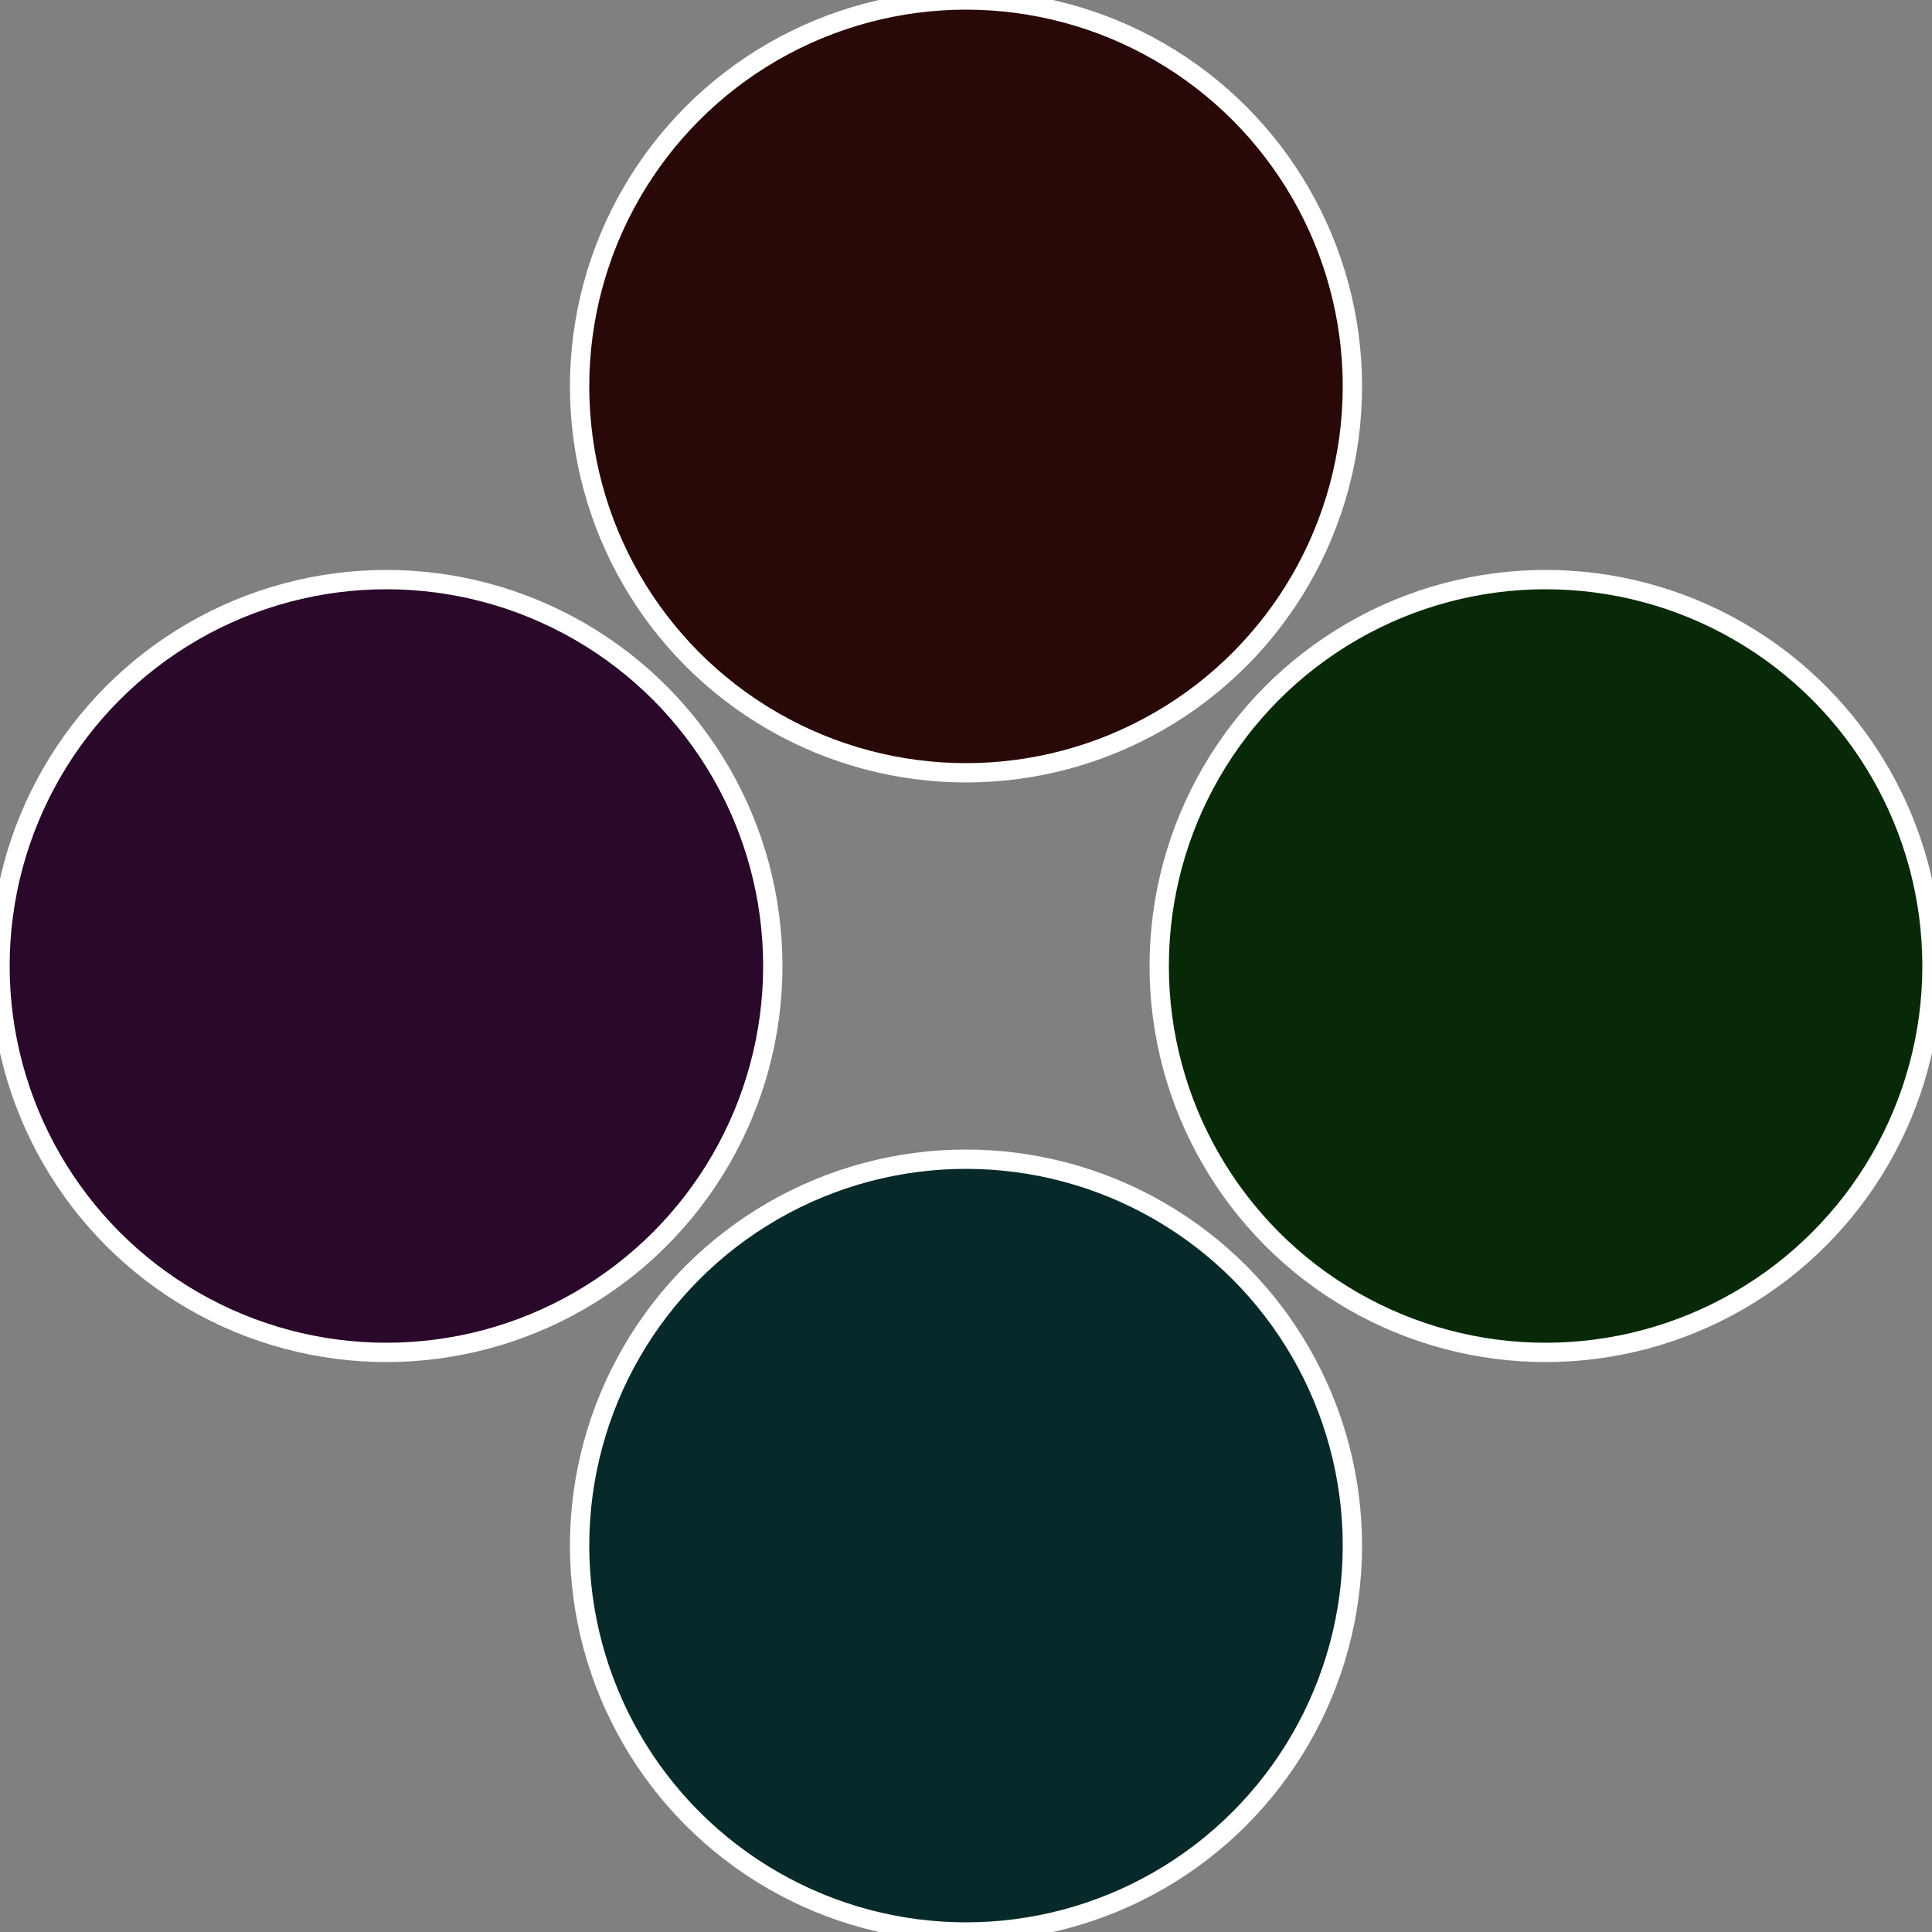
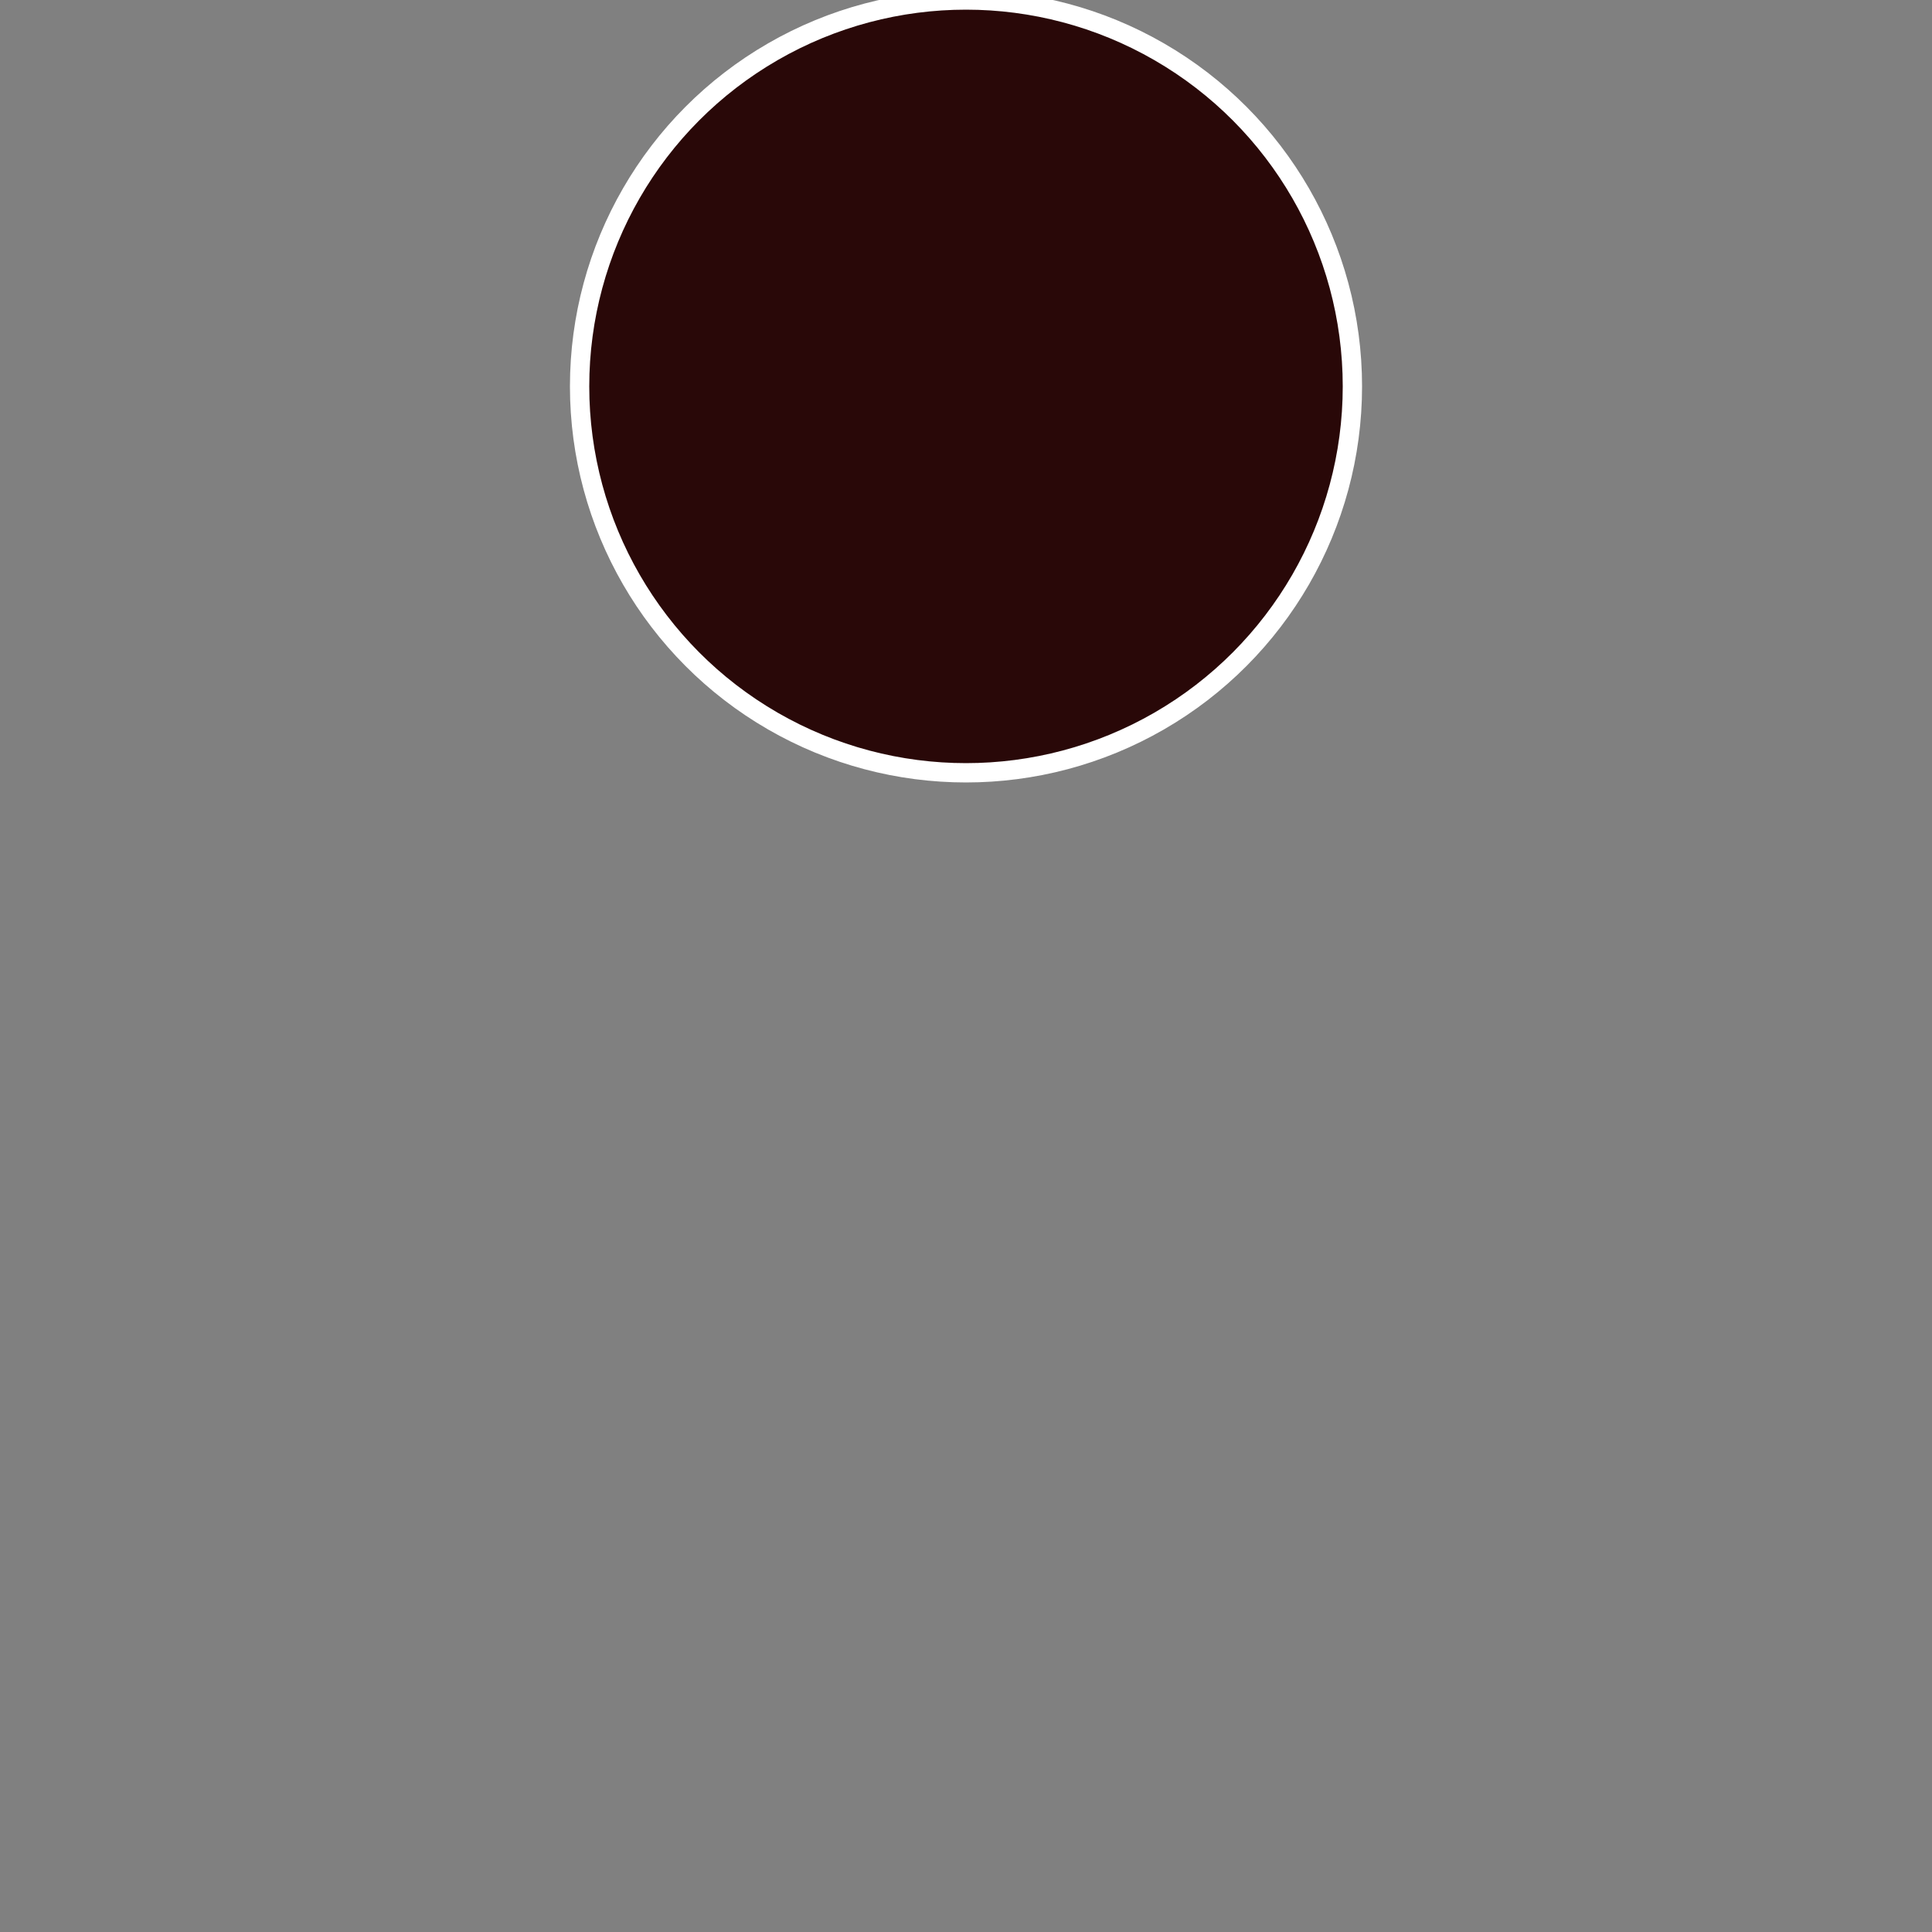
<svg xmlns="http://www.w3.org/2000/svg" width="500" height="500" viewBox="-1 -1 2 2">
  <rect x="-1" y="-1" width="2" height="2" fill="#808080" stroke="none" />
-   <circle cx="0.6" cy="0" r="0.4" fill="#082908" stroke="#fff" stroke-width="1%" />
-   <circle cx="3.6739403974421E-17" cy="0.6" r="0.4" fill="#082929" stroke="#fff" stroke-width="1%" />
-   <circle cx="-0.6" cy="7.3478807948841E-17" r="0.4" fill="#290829" stroke="#fff" stroke-width="1%" />
  <circle cx="-1.1021821192326E-16" cy="-0.6" r="0.4" fill="#290808" stroke="#fff" stroke-width="1%" />
</svg>